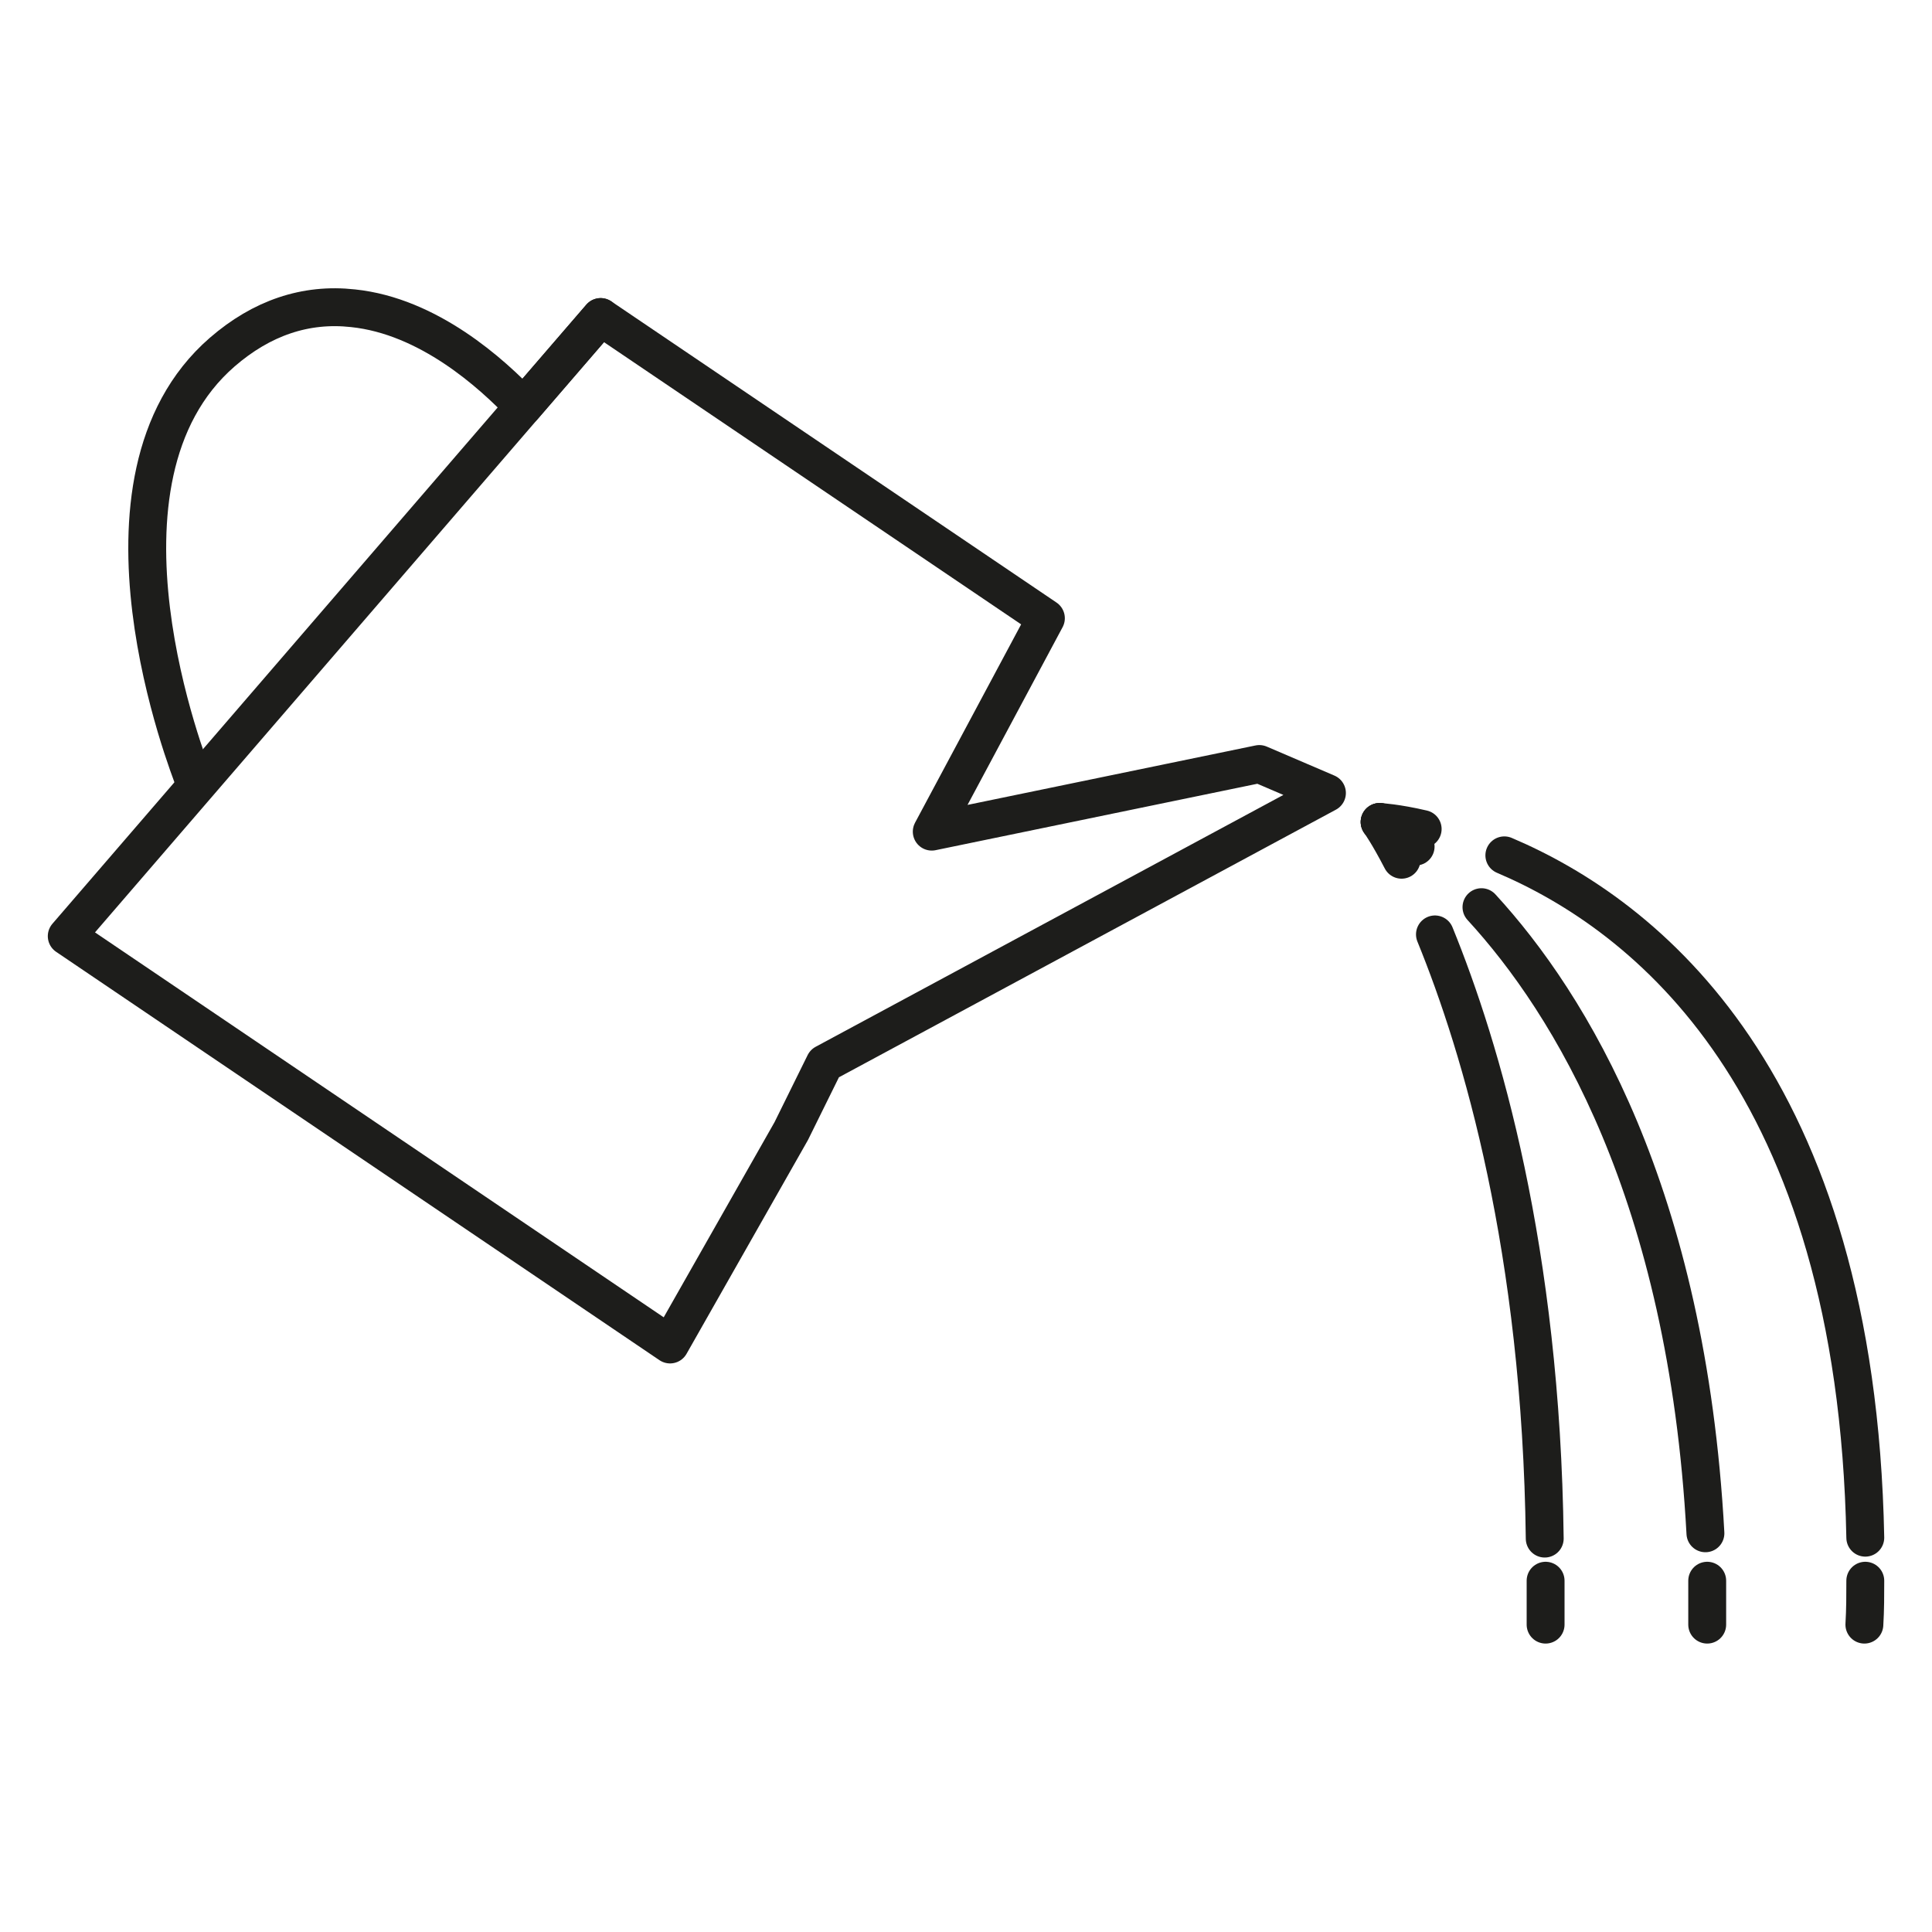
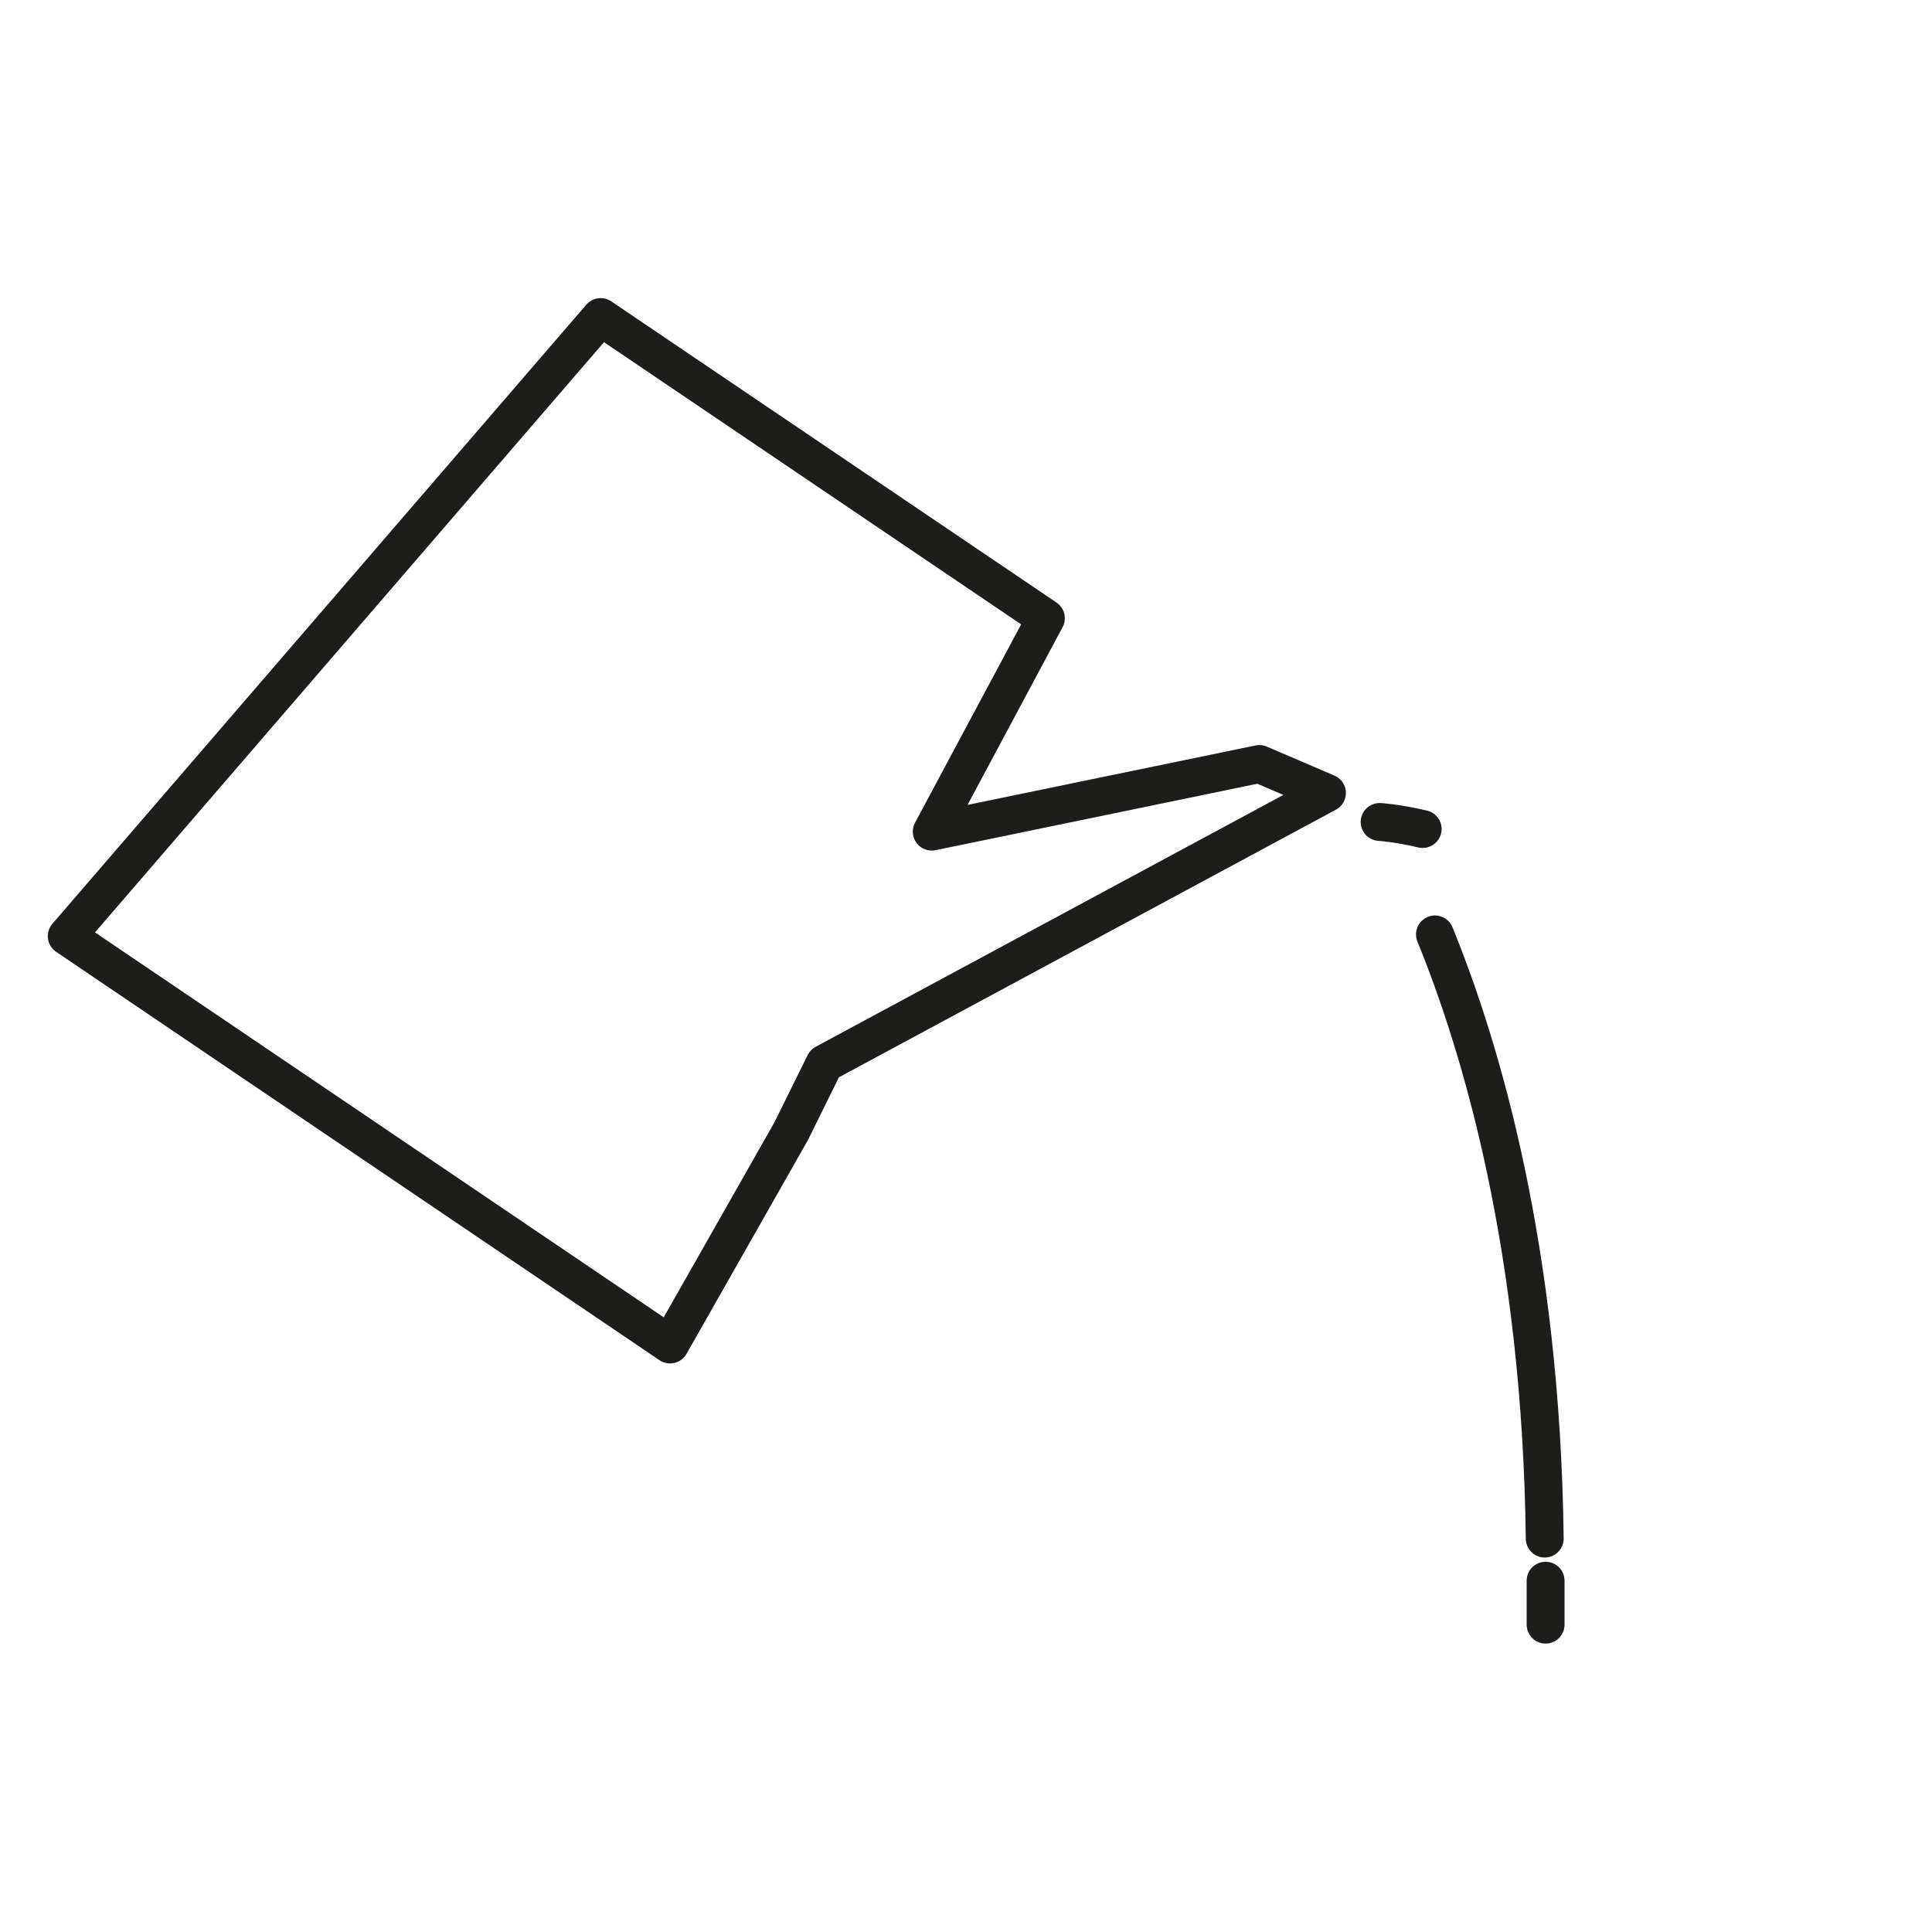
<svg xmlns="http://www.w3.org/2000/svg" width="51" height="51" viewBox="0 0 51 51" fill="none">
  <path d="M1.762 24.712L17.688 35.491L20.887 29.858L21.768 28.073L35.028 20.933L33.243 20.168L24.596 21.953L27.609 16.32L15.856 8.369L1.762 24.712Z" stroke="#1D1D1B" stroke-linecap="round" stroke-linejoin="round" />
  <path d="M36.419 21.698C36.419 21.698 36.859 21.721 37.555 21.884" stroke="#1D1D1B" stroke-linecap="round" stroke-linejoin="round" />
-   <path d="M39.711 22.579C43.42 24.155 49.007 28.514 49.239 40.591" stroke="#1D1D1B" stroke-linecap="round" stroke-linejoin="round" />
-   <path d="M36.419 21.698C36.419 21.698 36.79 21.884 37.369 22.347M49.239 41.727C49.239 42.098 49.239 42.492 49.215 42.886" stroke="#1D1D1B" stroke-linecap="round" stroke-linejoin="round" />
-   <path d="M39.107 23.947C41.449 26.497 44.532 31.504 45.019 40.475" stroke="#1D1D1B" stroke-linecap="round" stroke-linejoin="round" />
-   <path d="M36.419 21.698C36.419 21.698 36.651 22.023 36.998 22.695M45.066 41.727C45.066 42.098 45.066 42.492 45.066 42.886" stroke="#1D1D1B" stroke-linecap="round" stroke-linejoin="round" />
  <path d="M37.879 24.666C39.108 27.679 40.684 32.988 40.777 40.615" stroke="#1D1D1B" stroke-linecap="round" stroke-linejoin="round" />
  <path d="M40.8 41.727C40.8 42.098 40.8 42.492 40.8 42.886" stroke="#1D1D1B" stroke-linecap="round" stroke-linejoin="round" />
-   <path d="M15.856 8.369L13.816 10.733C12.982 9.852 11.313 8.345 9.319 8.137C8.067 7.998 6.908 8.392 5.865 9.296C1.97 12.68 5.007 20.284 5.123 20.609L5.355 20.516" stroke="#1D1D1B" stroke-linecap="round" stroke-linejoin="round" />
</svg>